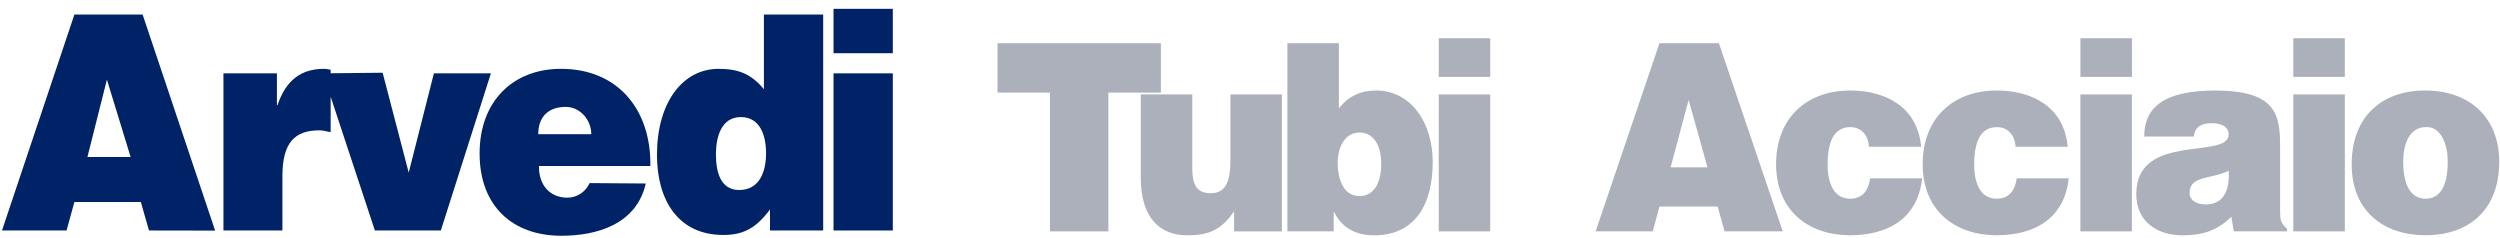
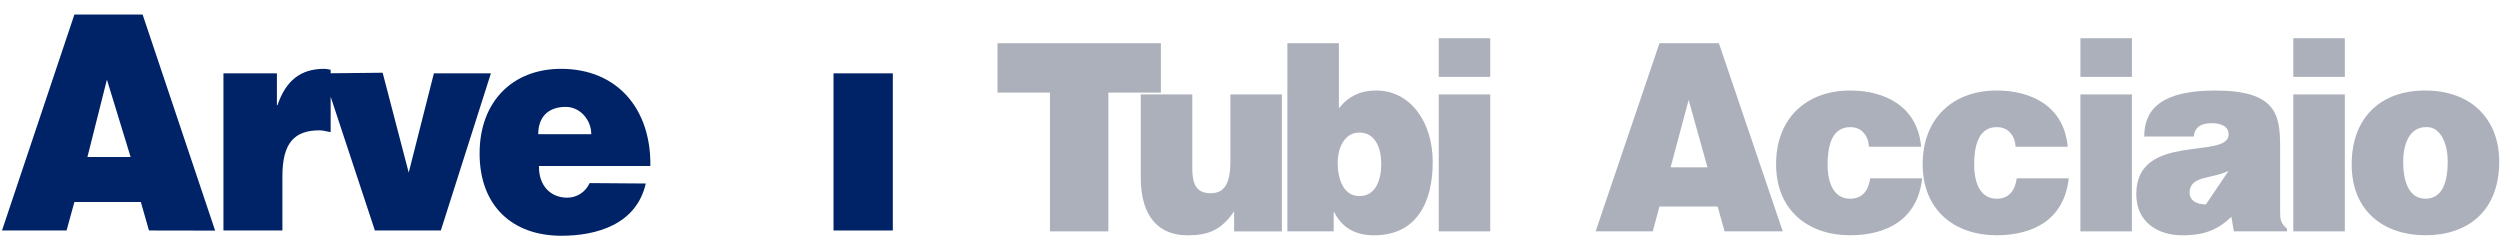
<svg xmlns="http://www.w3.org/2000/svg" width="231" height="22" viewBox="0 0 231 22" fill="none">
  <path d="M40.092 6.777L37.765 15.95L35.356 6.72L30.553 6.77V6.445C30.311 6.417 30.192 6.36 29.953 6.36C27.783 6.36 26.418 7.44 25.641 9.713H25.586V6.777H20.646V21.297H26.094V16.282C26.094 13.151 27.247 12.043 29.523 12.043C29.898 12.043 30.178 12.152 30.553 12.209V8.937L34.64 21.297H40.733L45.359 6.777H40.092Z" fill="#002266" />
  <path d="M51.841 6.36C47.341 6.36 44.315 9.41 44.315 14.175C44.315 19.052 47.368 21.784 51.868 21.784C55.136 21.784 58.804 20.739 59.67 16.956L54.485 16.917C54.082 17.775 53.287 18.265 52.404 18.265C50.93 18.265 49.77 17.221 49.801 15.339H60.093C60.172 10.073 57.037 6.36 51.841 6.36ZM49.733 12.399C49.733 10.846 50.62 9.876 52.278 9.876C53.591 9.876 54.635 11.069 54.635 12.399H49.733Z" fill="#002266" />
-   <path d="M70.584 8.245C69.407 6.805 68.172 6.361 66.405 6.361C63.058 6.361 60.704 9.491 60.704 14.312C60.704 18.413 62.601 21.71 66.835 21.71C68.629 21.71 69.833 21.128 71.147 19.356V21.297H76.063V1.345H70.584V8.245ZM68.298 17.556C66.517 17.556 66.152 15.78 66.152 14.256C66.152 12.65 66.65 10.818 68.455 10.818C70.26 10.818 70.785 12.565 70.785 14.171C70.782 15.865 70.181 17.556 68.298 17.556Z" fill="#002266" />
-   <path d="M82.496 0.816H77.018V4.917H82.496V0.816Z" fill="#002266" />
  <path d="M82.496 6.777H77.018V21.297H82.496V6.777Z" fill="#002266" />
  <path d="M6.874 1.345L0.184 21.297H6.15L6.874 18.664H13.014L13.765 21.297L19.878 21.308L13.178 1.345H6.874ZM8.078 14.506L9.879 7.356L12.069 14.506H8.078Z" fill="#002266" />
  <path fill-rule="evenodd" clip-rule="evenodd" d="M92.168 8.556H97.016V21.378H102.413V8.556H107.264V3.992H92.168V8.556Z" fill="#ABB0BA" />
  <path fill-rule="evenodd" clip-rule="evenodd" d="M118.45 8.725H113.691V14.81C113.691 16.765 113.258 17.852 111.883 17.852C110.74 17.852 110.167 17.298 110.167 15.558V8.725H105.408V16.43C105.408 20.051 107.1 21.742 109.71 21.742C111.678 21.742 112.845 21.258 114.032 19.522V21.382H118.447V8.725H118.45Z" fill="#ABB0BA" />
  <path fill-rule="evenodd" clip-rule="evenodd" d="M123.714 3.992H118.955V21.378H123.233V19.592H123.277C123.871 20.799 124.97 21.742 126.962 21.742C130.875 21.742 132.383 18.724 132.383 14.979C132.383 11.164 130.234 8.362 127.167 8.362C125.747 8.362 124.649 8.845 123.714 10.003V3.992ZM125.614 18.117C124.059 18.117 123.602 16.402 123.602 15.05C123.602 13.744 124.175 12.248 125.614 12.248C127.146 12.248 127.627 13.793 127.627 15.145C127.627 16.525 127.17 18.117 125.614 18.117Z" fill="#ABB0BA" />
  <path fill-rule="evenodd" clip-rule="evenodd" d="M137.698 21.378V8.725H132.939V21.378H137.698ZM132.939 7.105H137.698V3.534H132.939V7.105Z" fill="#ABB0BA" />
  <path fill-rule="evenodd" clip-rule="evenodd" d="M157.771 15.463H154.363L156.031 9.233L157.771 15.463ZM152.716 21.378L153.333 19.084H158.71L159.351 21.378H164.727L158.826 3.992H153.336L147.435 21.378H152.716Z" fill="#ABB0BA" />
  <path fill-rule="evenodd" clip-rule="evenodd" d="M177.514 13.554C177.173 9.812 174.15 8.362 170.95 8.362C166.993 8.362 164.11 10.85 164.11 15.17C164.11 19.444 167.085 21.738 170.95 21.738C172.618 21.738 174.174 21.375 175.364 20.556C176.576 19.712 177.401 18.382 177.606 16.476H172.802C172.666 17.468 172.185 18.361 170.95 18.361C169.555 18.361 168.869 17.104 168.869 15.198C168.869 13.702 169.166 11.746 170.95 11.746C171.475 11.746 171.888 11.916 172.185 12.255C172.482 12.569 172.666 13.003 172.686 13.561H177.514V13.554Z" fill="#ABB0BA" />
  <path fill-rule="evenodd" clip-rule="evenodd" d="M191.057 13.554C190.716 9.812 187.694 8.362 184.494 8.362C180.536 8.362 177.654 10.85 177.654 15.17C177.654 19.444 180.628 21.738 184.494 21.738C186.162 21.738 187.718 21.375 188.908 20.556C190.119 19.712 190.945 18.382 191.15 16.476H186.346C186.21 17.468 185.729 18.361 184.494 18.361C183.098 18.361 182.413 17.104 182.413 15.198C182.413 13.702 182.709 11.746 184.494 11.746C185.019 11.746 185.432 11.916 185.729 12.255C186.025 12.569 186.21 13.003 186.234 13.561H191.057V13.554Z" fill="#ABB0BA" />
  <path fill-rule="evenodd" clip-rule="evenodd" d="M196.987 21.378V8.725H192.228V21.378H196.987ZM192.231 7.105H196.99V3.534H192.231V7.105Z" fill="#ABB0BA" />
-   <path fill-rule="evenodd" clip-rule="evenodd" d="M211.325 21.378V21.138C210.707 20.609 210.684 20.245 210.684 19.522V13.606C210.684 10.589 210.339 8.365 204.669 8.365C199.934 8.365 198.126 9.936 198.126 12.615H202.701C202.813 11.528 203.707 11.383 204.369 11.383C204.874 11.383 205.925 11.503 205.925 12.421C205.925 14.785 197.392 12.181 197.392 17.926C197.392 20.559 199.405 21.742 201.67 21.742C203.455 21.742 204.826 21.354 206.177 20.026L206.406 21.378H211.325ZM203.823 18.89C202.885 18.89 202.315 18.456 202.315 17.828C202.315 16.186 204.372 16.571 205.928 15.777C206.041 17.514 205.491 18.89 203.823 18.89Z" fill="#ABB0BA" />
+   <path fill-rule="evenodd" clip-rule="evenodd" d="M211.325 21.378V21.138C210.707 20.609 210.684 20.245 210.684 19.522V13.606C210.684 10.589 210.339 8.365 204.669 8.365C199.934 8.365 198.126 9.936 198.126 12.615H202.701C202.813 11.528 203.707 11.383 204.369 11.383C204.874 11.383 205.925 11.503 205.925 12.421C205.925 14.785 197.392 12.181 197.392 17.926C197.392 20.559 199.405 21.742 201.67 21.742C203.455 21.742 204.826 21.354 206.177 20.026L206.406 21.378H211.325ZM203.823 18.89C202.885 18.89 202.315 18.456 202.315 17.828C202.315 16.186 204.372 16.571 205.928 15.777Z" fill="#ABB0BA" />
  <path fill-rule="evenodd" clip-rule="evenodd" d="M216.661 21.378V8.725H211.902V21.378H216.661ZM211.902 7.105H216.661V3.534H211.902V7.105Z" fill="#ABB0BA" />
  <path fill-rule="evenodd" clip-rule="evenodd" d="M224.156 11.743C225.391 11.669 226.169 13.07 226.169 14.93C226.169 17.32 225.391 18.361 224.112 18.361C222.9 18.361 222.054 17.323 222.054 14.93C222.051 13.508 222.532 11.743 224.156 11.743ZM217.295 15.195C217.295 19.518 220.27 21.738 224.112 21.738C227.956 21.738 230.928 19.564 230.928 14.93C230.928 10.995 228.321 8.362 224.088 8.362C220.038 8.362 217.295 10.801 217.295 15.195Z" fill="#ABB0BA" />
</svg>